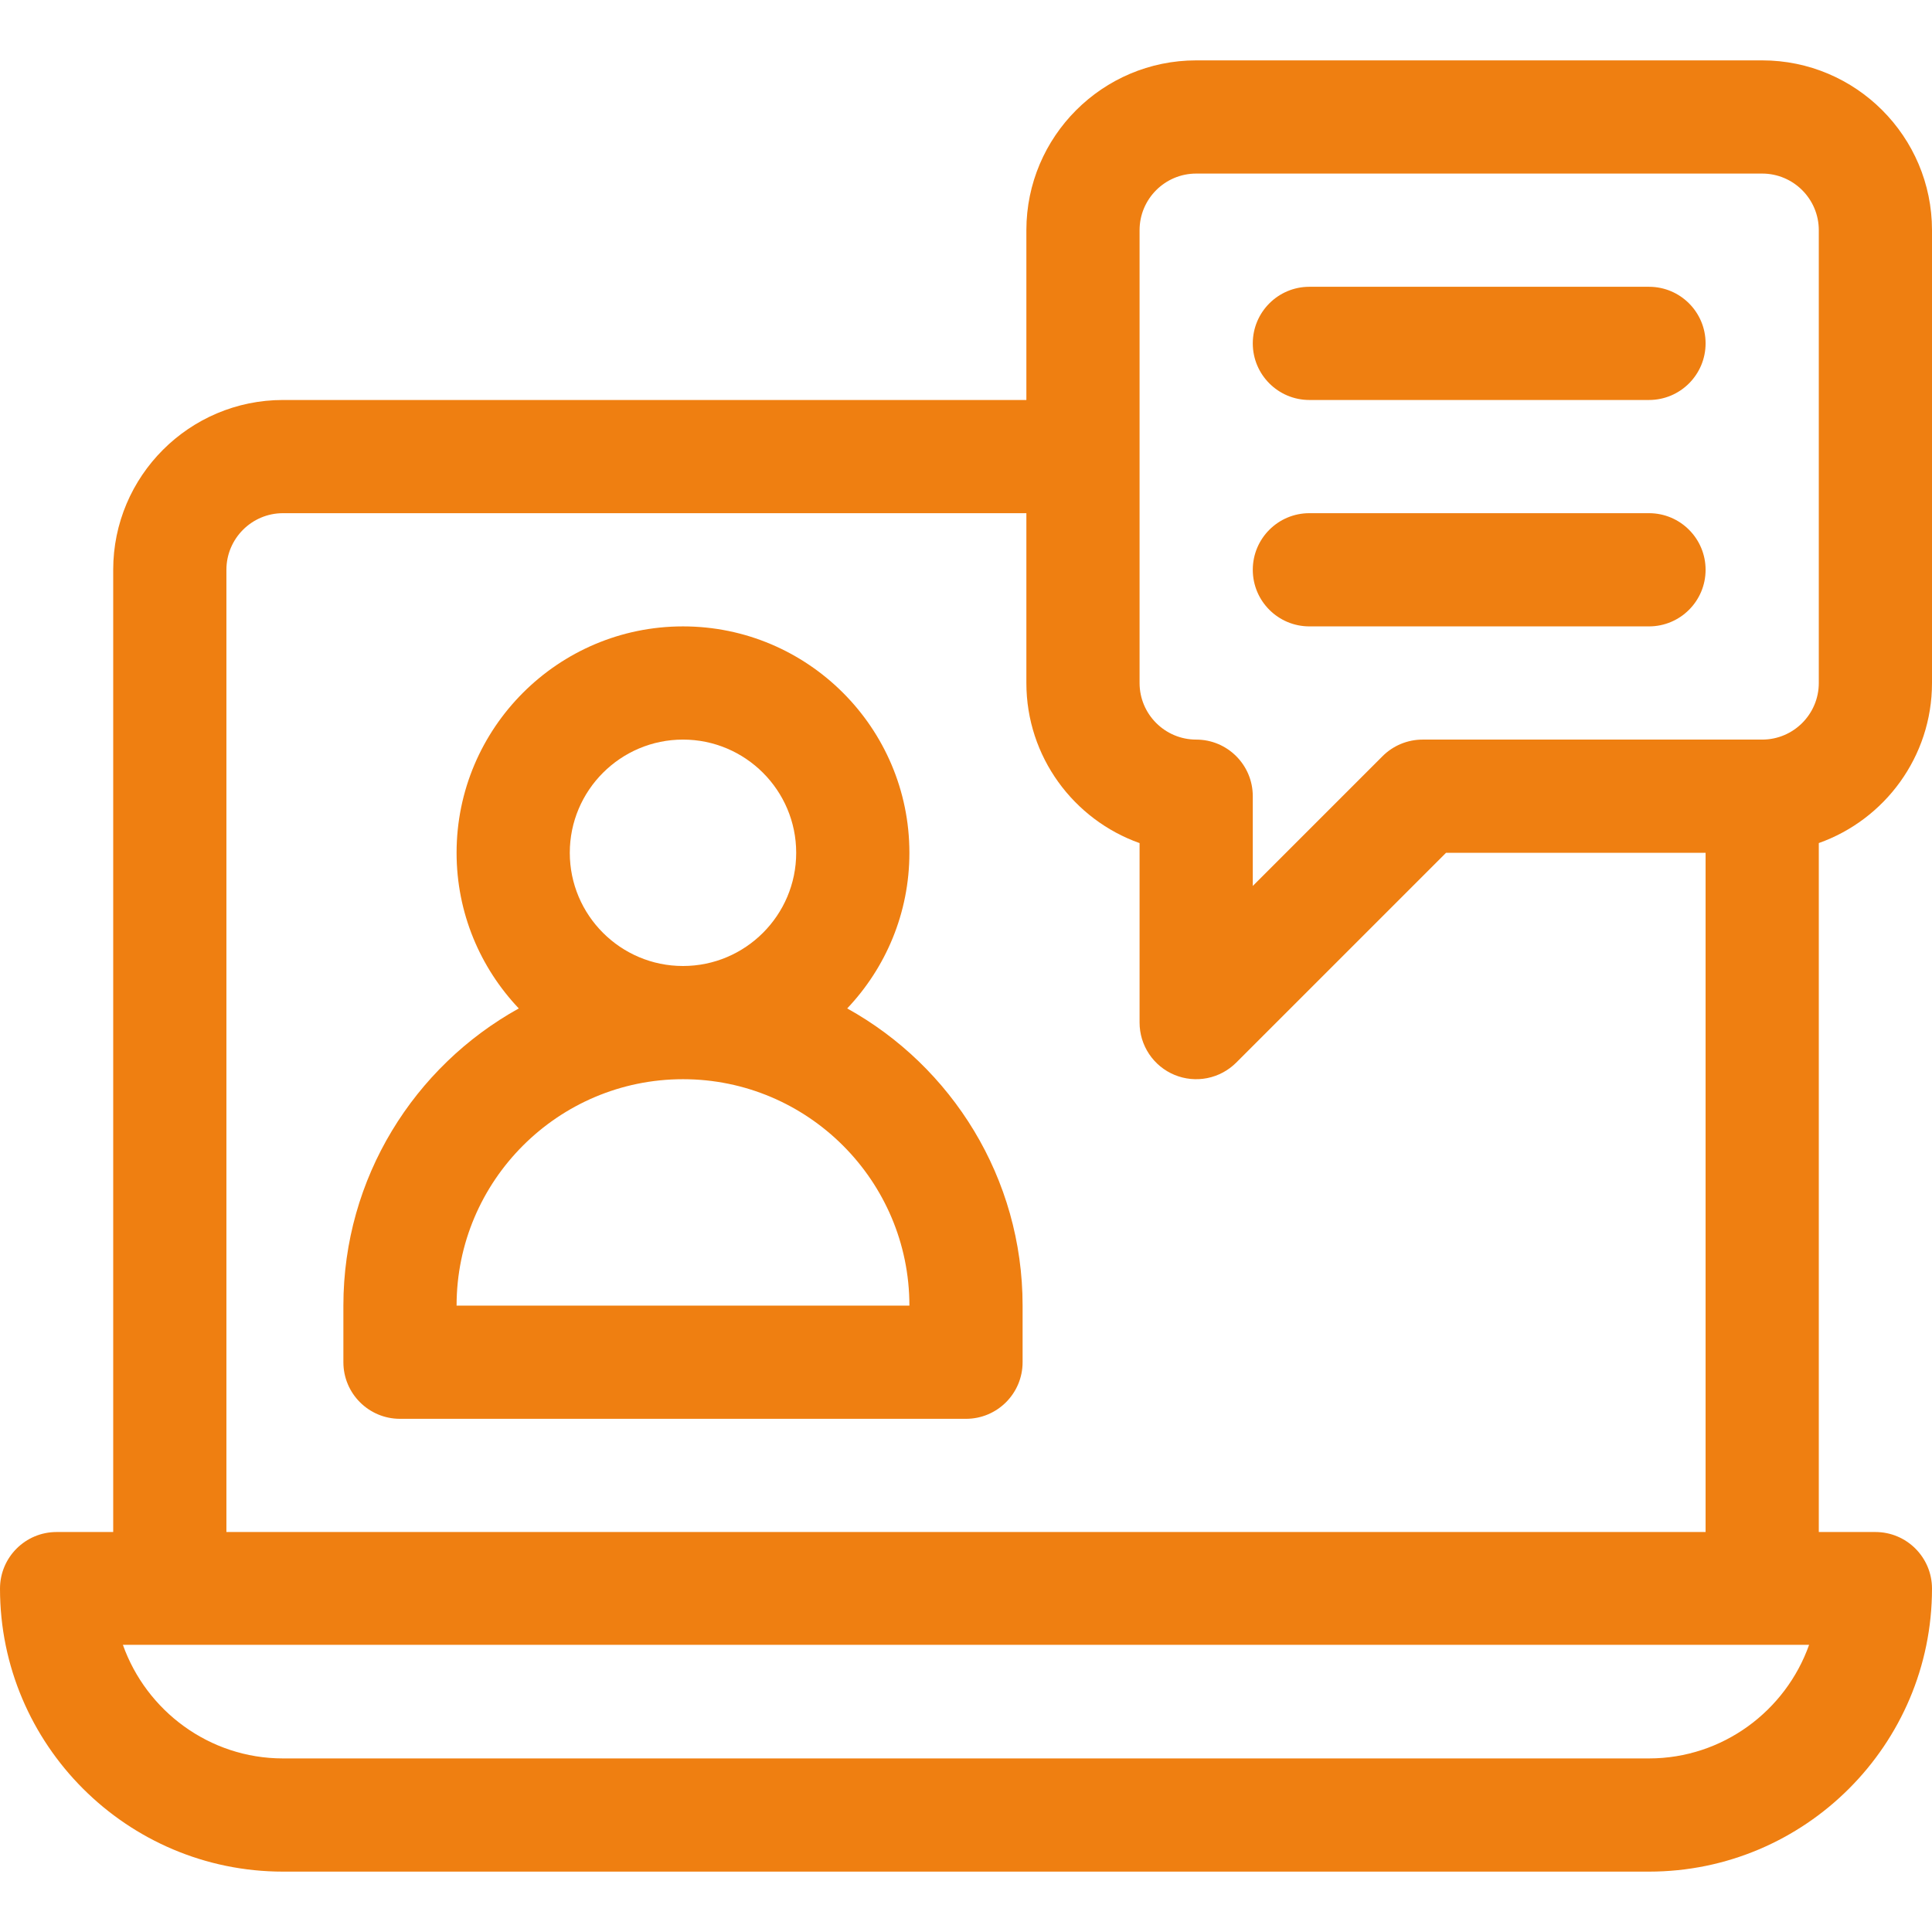
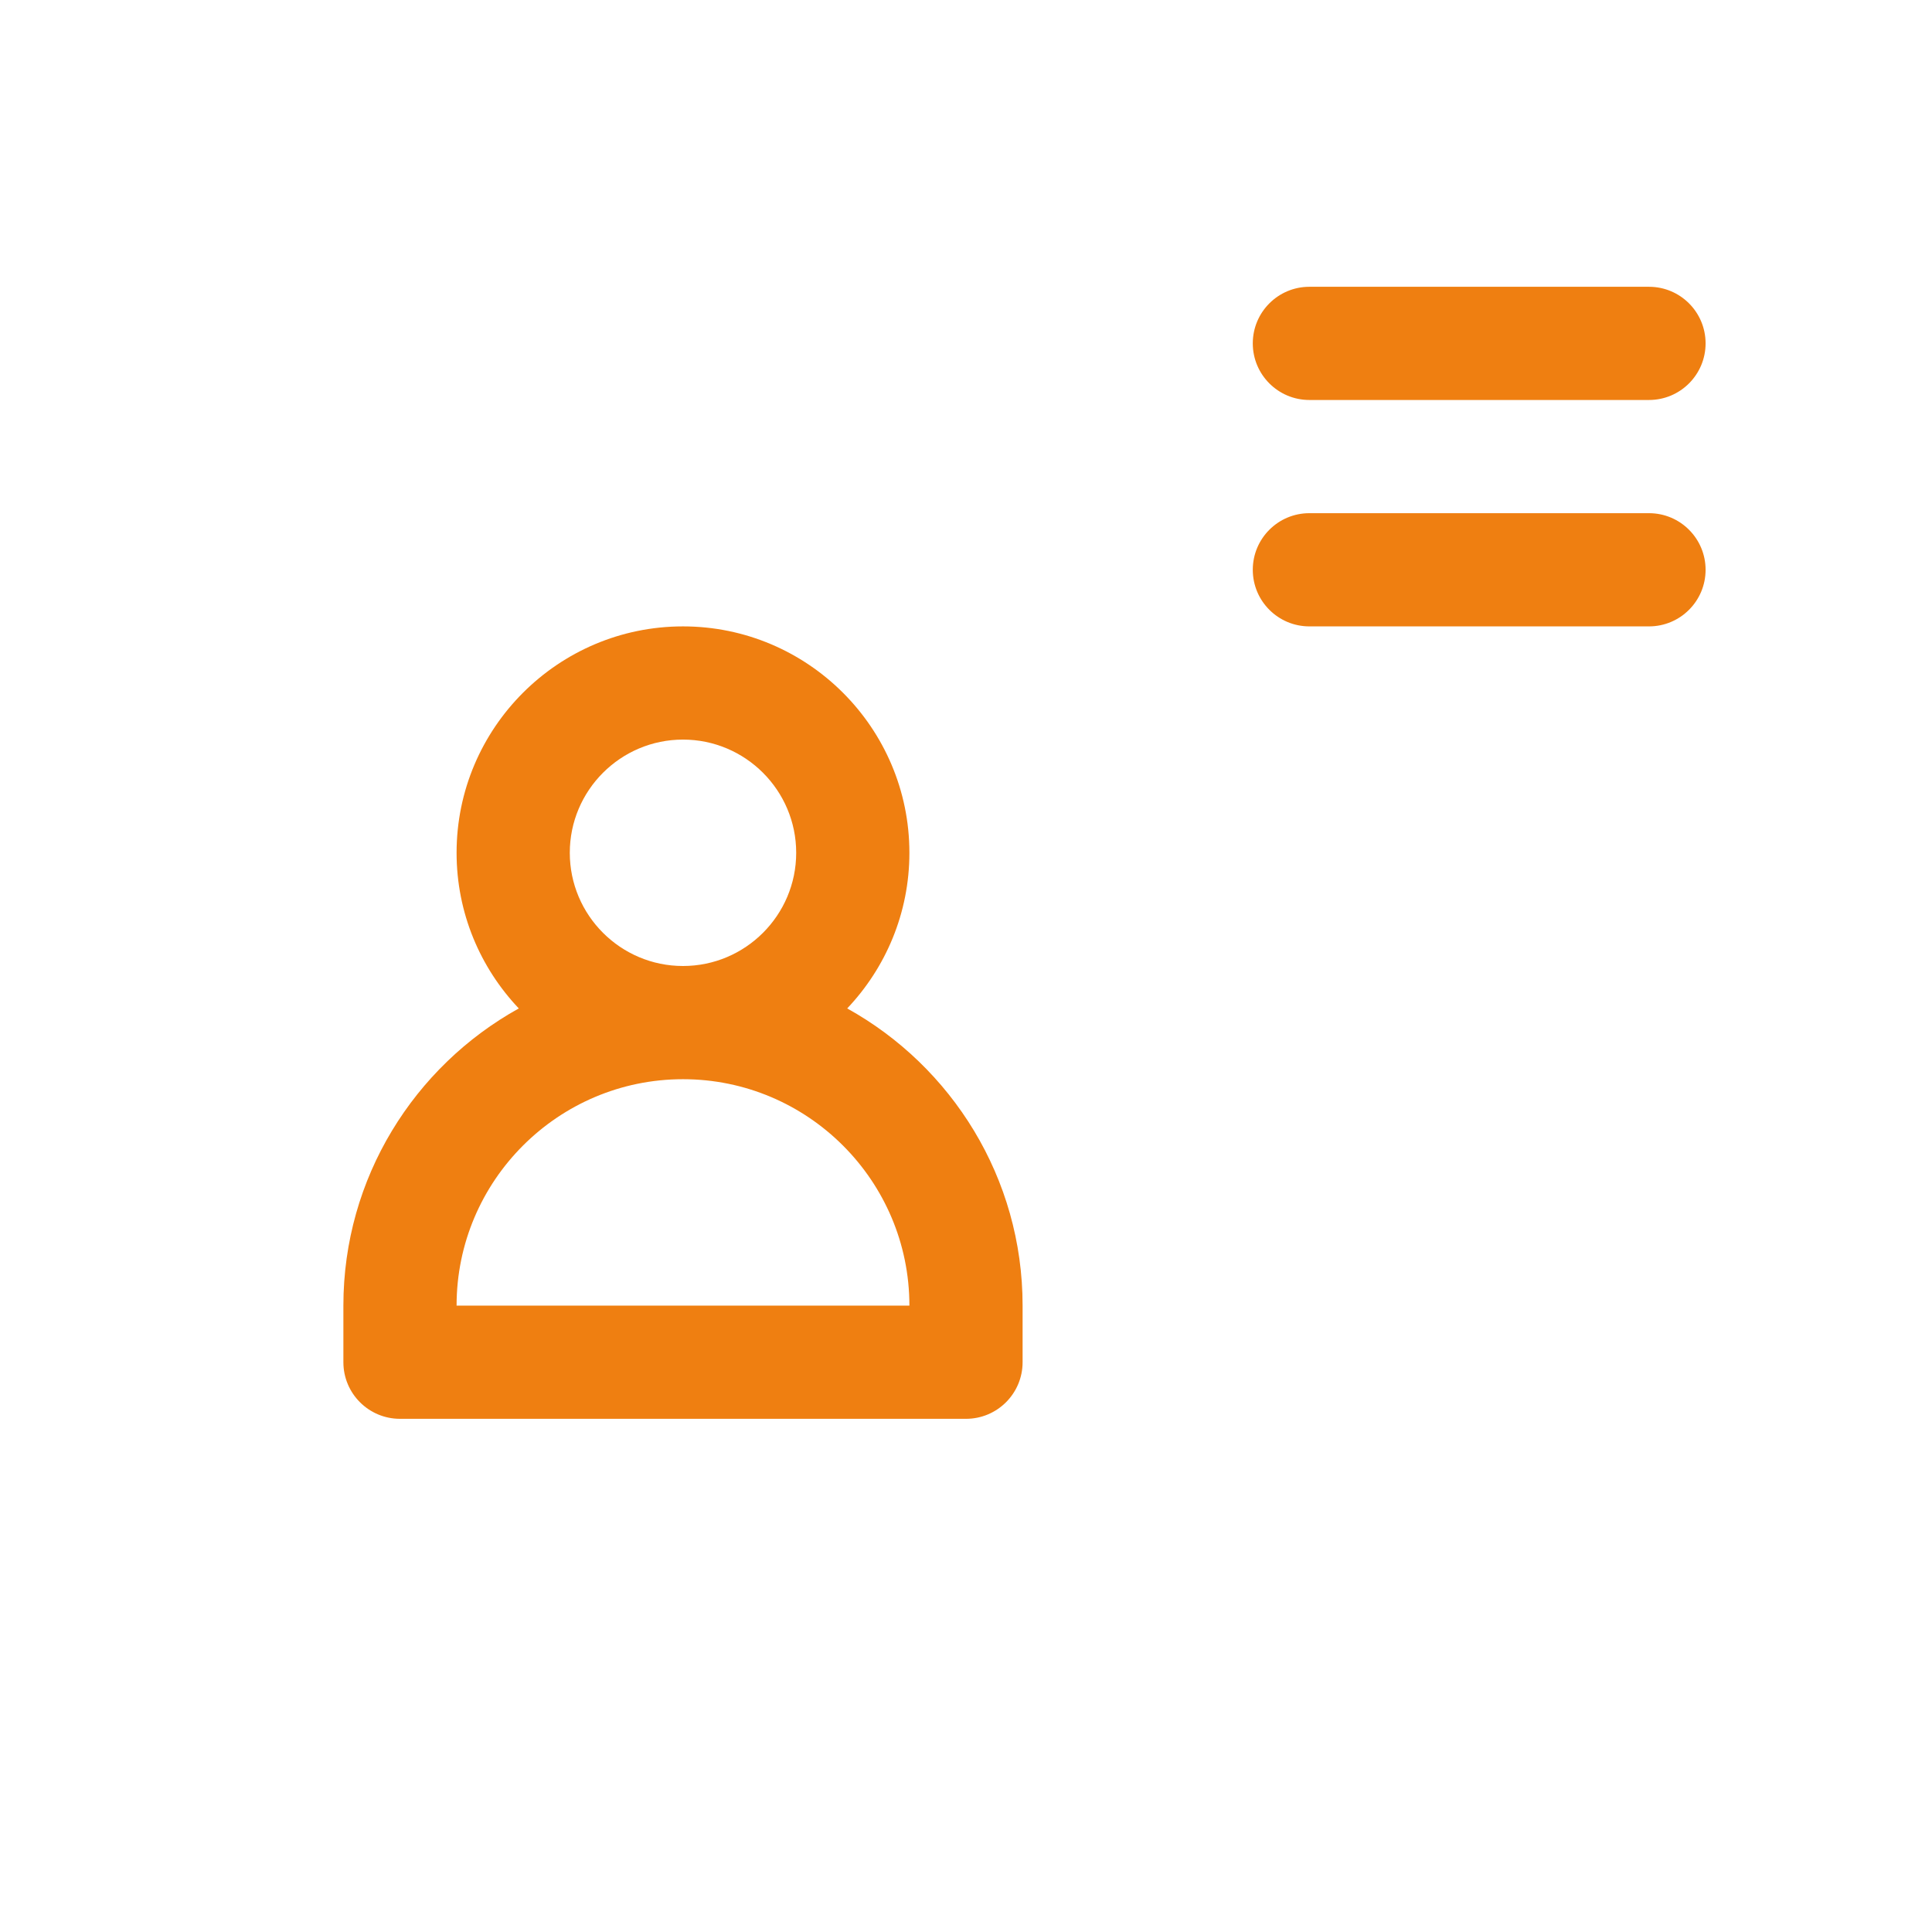
<svg xmlns="http://www.w3.org/2000/svg" width="196" height="196" viewBox="0 0 196 196" fill="none">
-   <path d="M196 69.289V23.352C196 13.853 188.272 6.125 178.773 6.125H121.352C111.853 6.125 104.125 13.853 104.125 23.352V40.578H28.711C19.212 40.578 11.484 48.306 11.484 57.805V155.422H5.742C2.571 155.422 0 157.993 0 161.164C0 176.995 12.88 189.875 28.711 189.875H167.289C183.12 189.875 196 176.995 196 161.164C196 157.993 193.429 155.422 190.258 155.422H184.516V85.528C191.199 83.158 196 76.775 196 69.289ZM22.969 57.805C22.969 54.638 25.545 52.062 28.711 52.062H104.125V69.289C104.125 76.775 108.925 83.162 115.609 85.532V103.742C115.609 104.878 115.946 105.988 116.577 106.932C117.208 107.877 118.105 108.613 119.154 109.047C120.204 109.482 121.358 109.596 122.472 109.374C123.586 109.152 124.609 108.605 125.412 107.802L146.699 86.516H173.031V155.422H22.969V57.805ZM167.289 178.391H28.711C21.224 178.391 14.838 173.552 12.468 166.868H183.531C181.162 173.552 174.776 178.391 167.289 178.391ZM178.773 75.031H144.32C143.566 75.031 142.82 75.18 142.123 75.468C141.426 75.757 140.793 76.18 140.26 76.713L127.094 89.879V80.773C127.094 77.602 124.523 75.031 121.352 75.031C118.185 75.031 115.609 72.455 115.609 69.289V23.352C115.609 20.185 118.185 17.609 121.352 17.609H178.773C181.94 17.609 184.516 20.185 184.516 23.352V69.289C184.516 72.455 181.94 75.031 178.773 75.031Z" fill="#EF7F11" />
  <path d="M167.289 29.094H132.836C129.665 29.094 127.094 31.665 127.094 34.836C127.094 38.007 129.665 40.578 132.836 40.578H167.289C170.46 40.578 173.031 38.007 173.031 34.836C173.031 31.665 170.46 29.094 167.289 29.094ZM167.289 52.062H132.836C129.665 52.062 127.094 54.633 127.094 57.805C127.094 60.976 129.665 63.547 132.836 63.547H167.289C170.46 63.547 173.031 60.976 173.031 57.805C173.031 54.633 170.46 52.062 167.289 52.062ZM85.948 102.304C89.854 98.184 92.258 92.627 92.258 86.516C92.258 73.851 81.954 63.547 69.289 63.547C56.624 63.547 46.32 73.851 46.32 86.516C46.32 92.627 48.724 98.184 52.631 102.304C42.029 108.185 34.836 119.494 34.836 132.453V138.195C34.836 141.367 37.407 143.938 40.578 143.938H98C101.171 143.938 103.742 141.367 103.742 138.195V132.453C103.742 119.494 96.549 108.185 85.948 102.304ZM69.289 75.031C75.621 75.031 80.773 80.183 80.773 86.516C80.773 92.848 75.621 98 69.289 98C62.957 98 57.805 92.848 57.805 86.516C57.805 80.183 62.957 75.031 69.289 75.031ZM46.32 132.453C46.32 119.788 56.624 109.484 69.289 109.484C81.954 109.484 92.258 119.788 92.258 132.453H46.32Z" fill="#EF7F11" />
</svg>